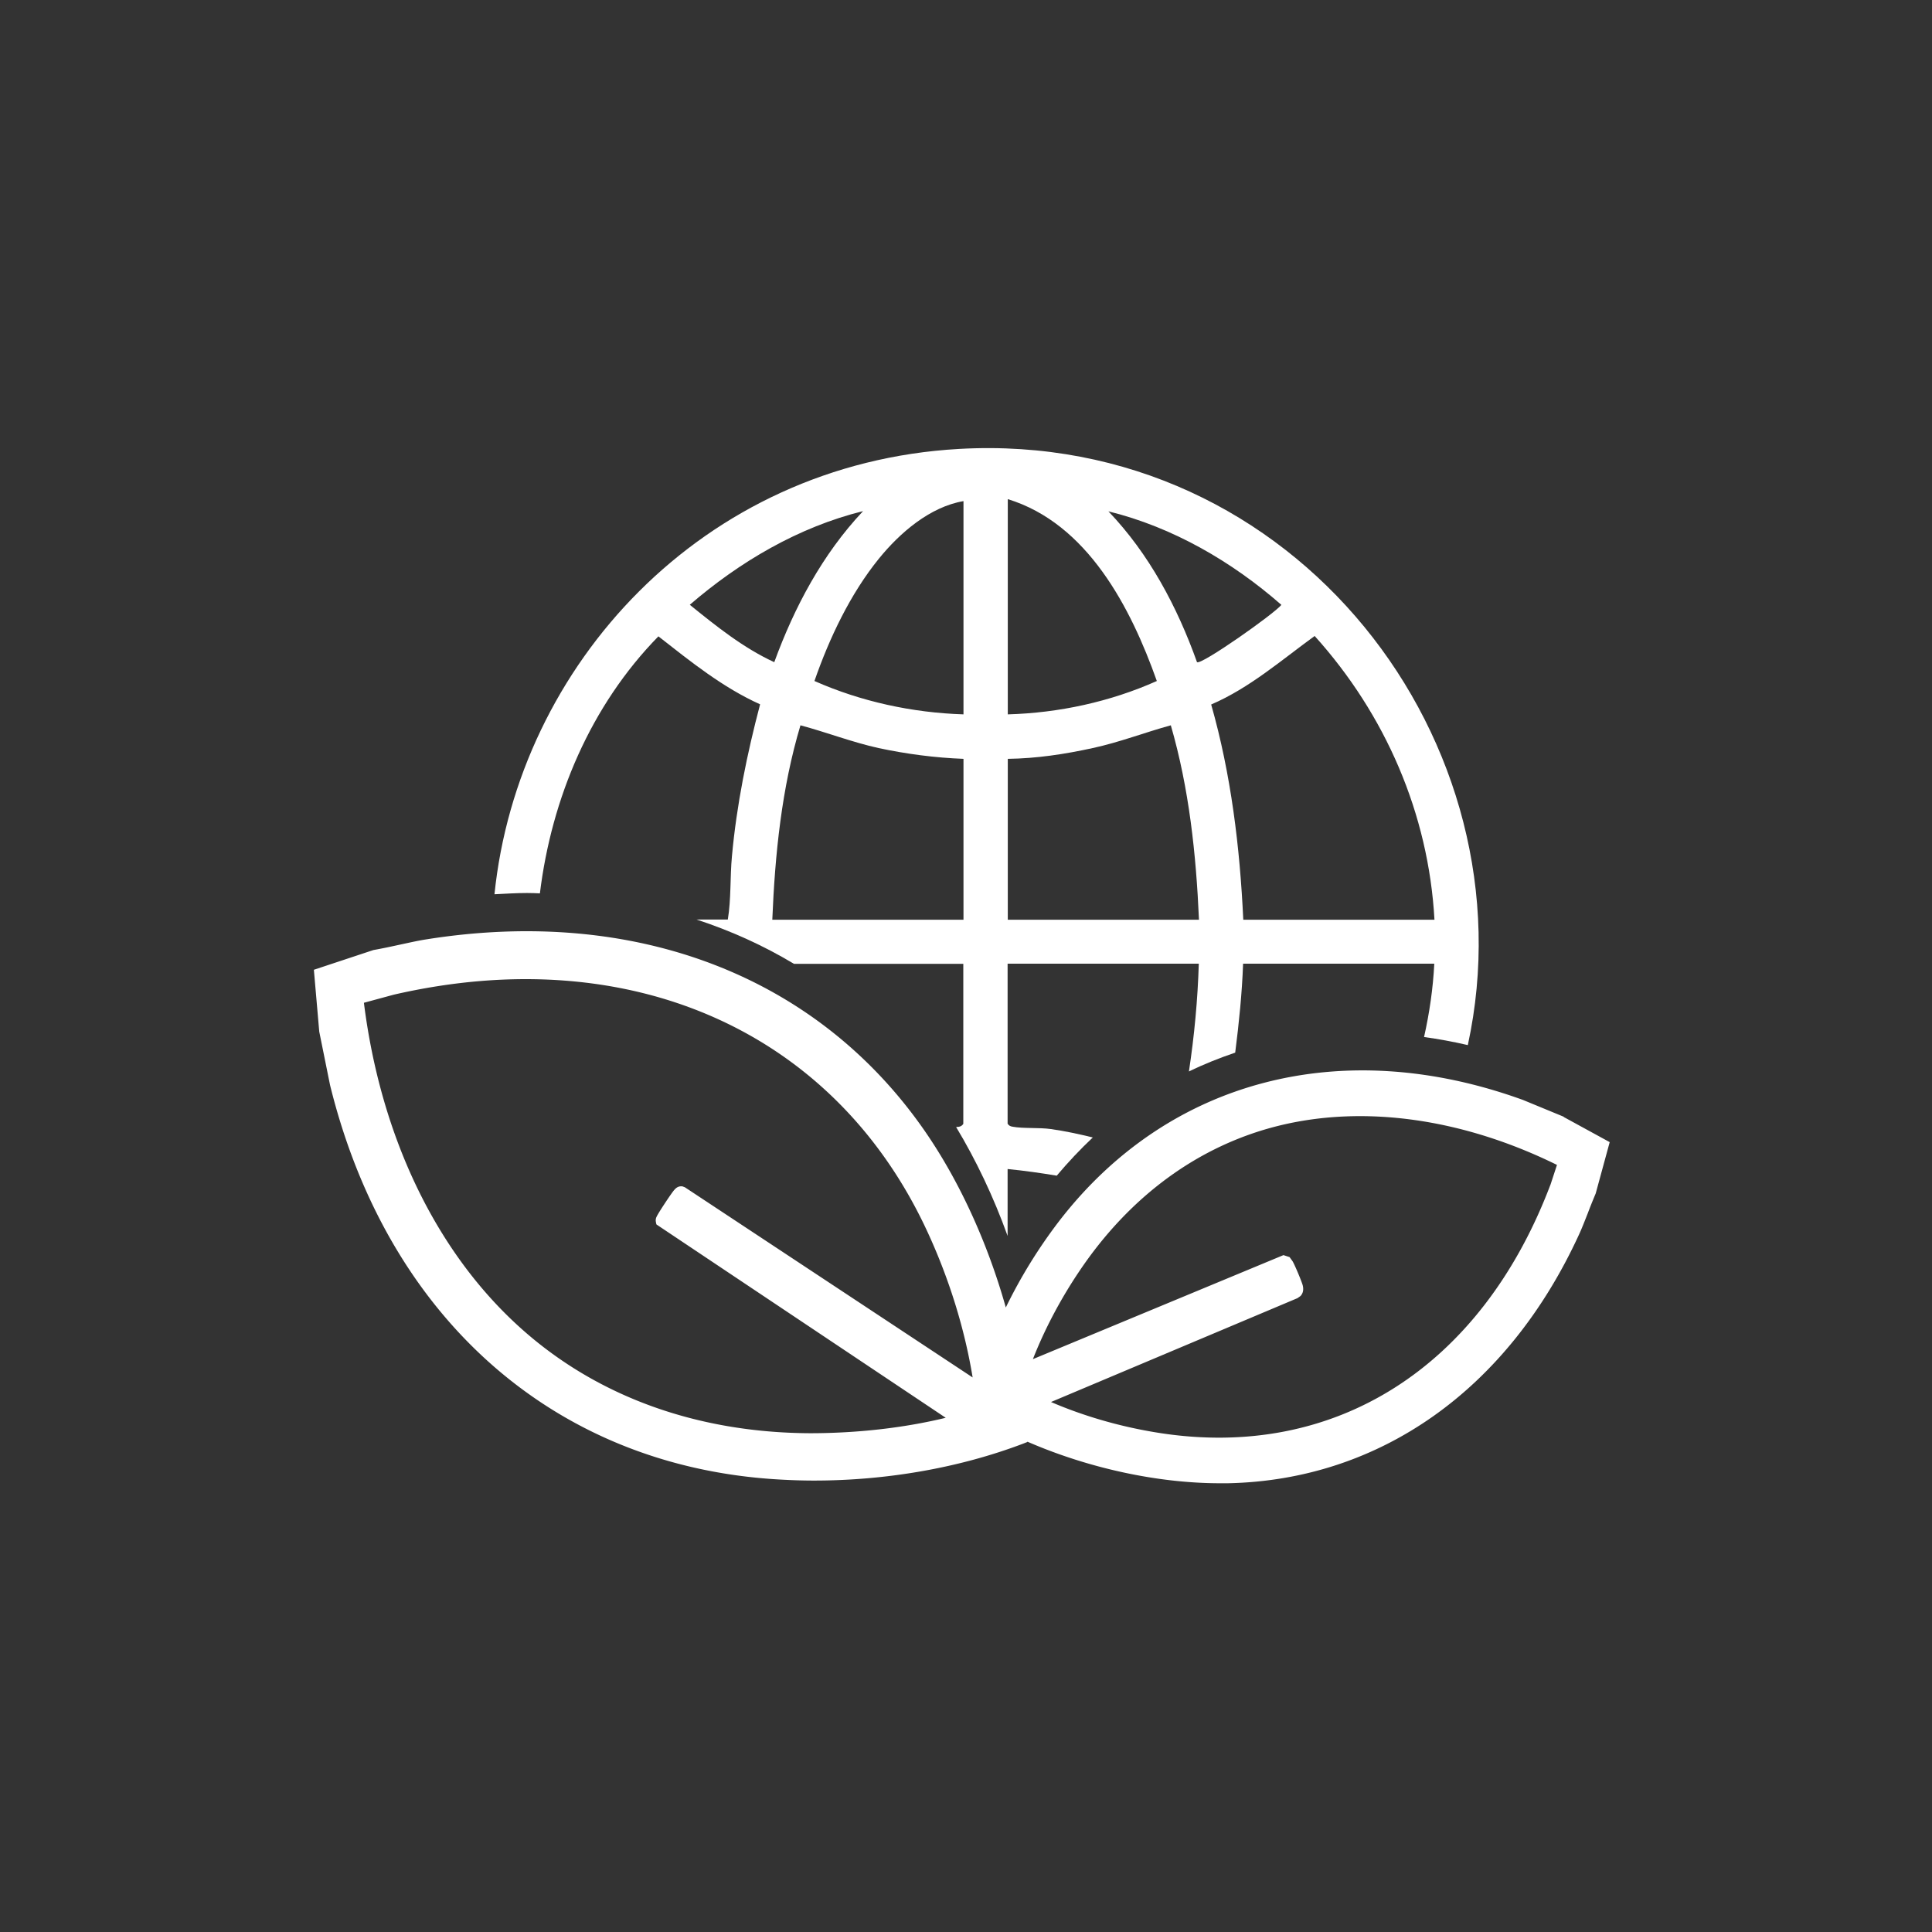
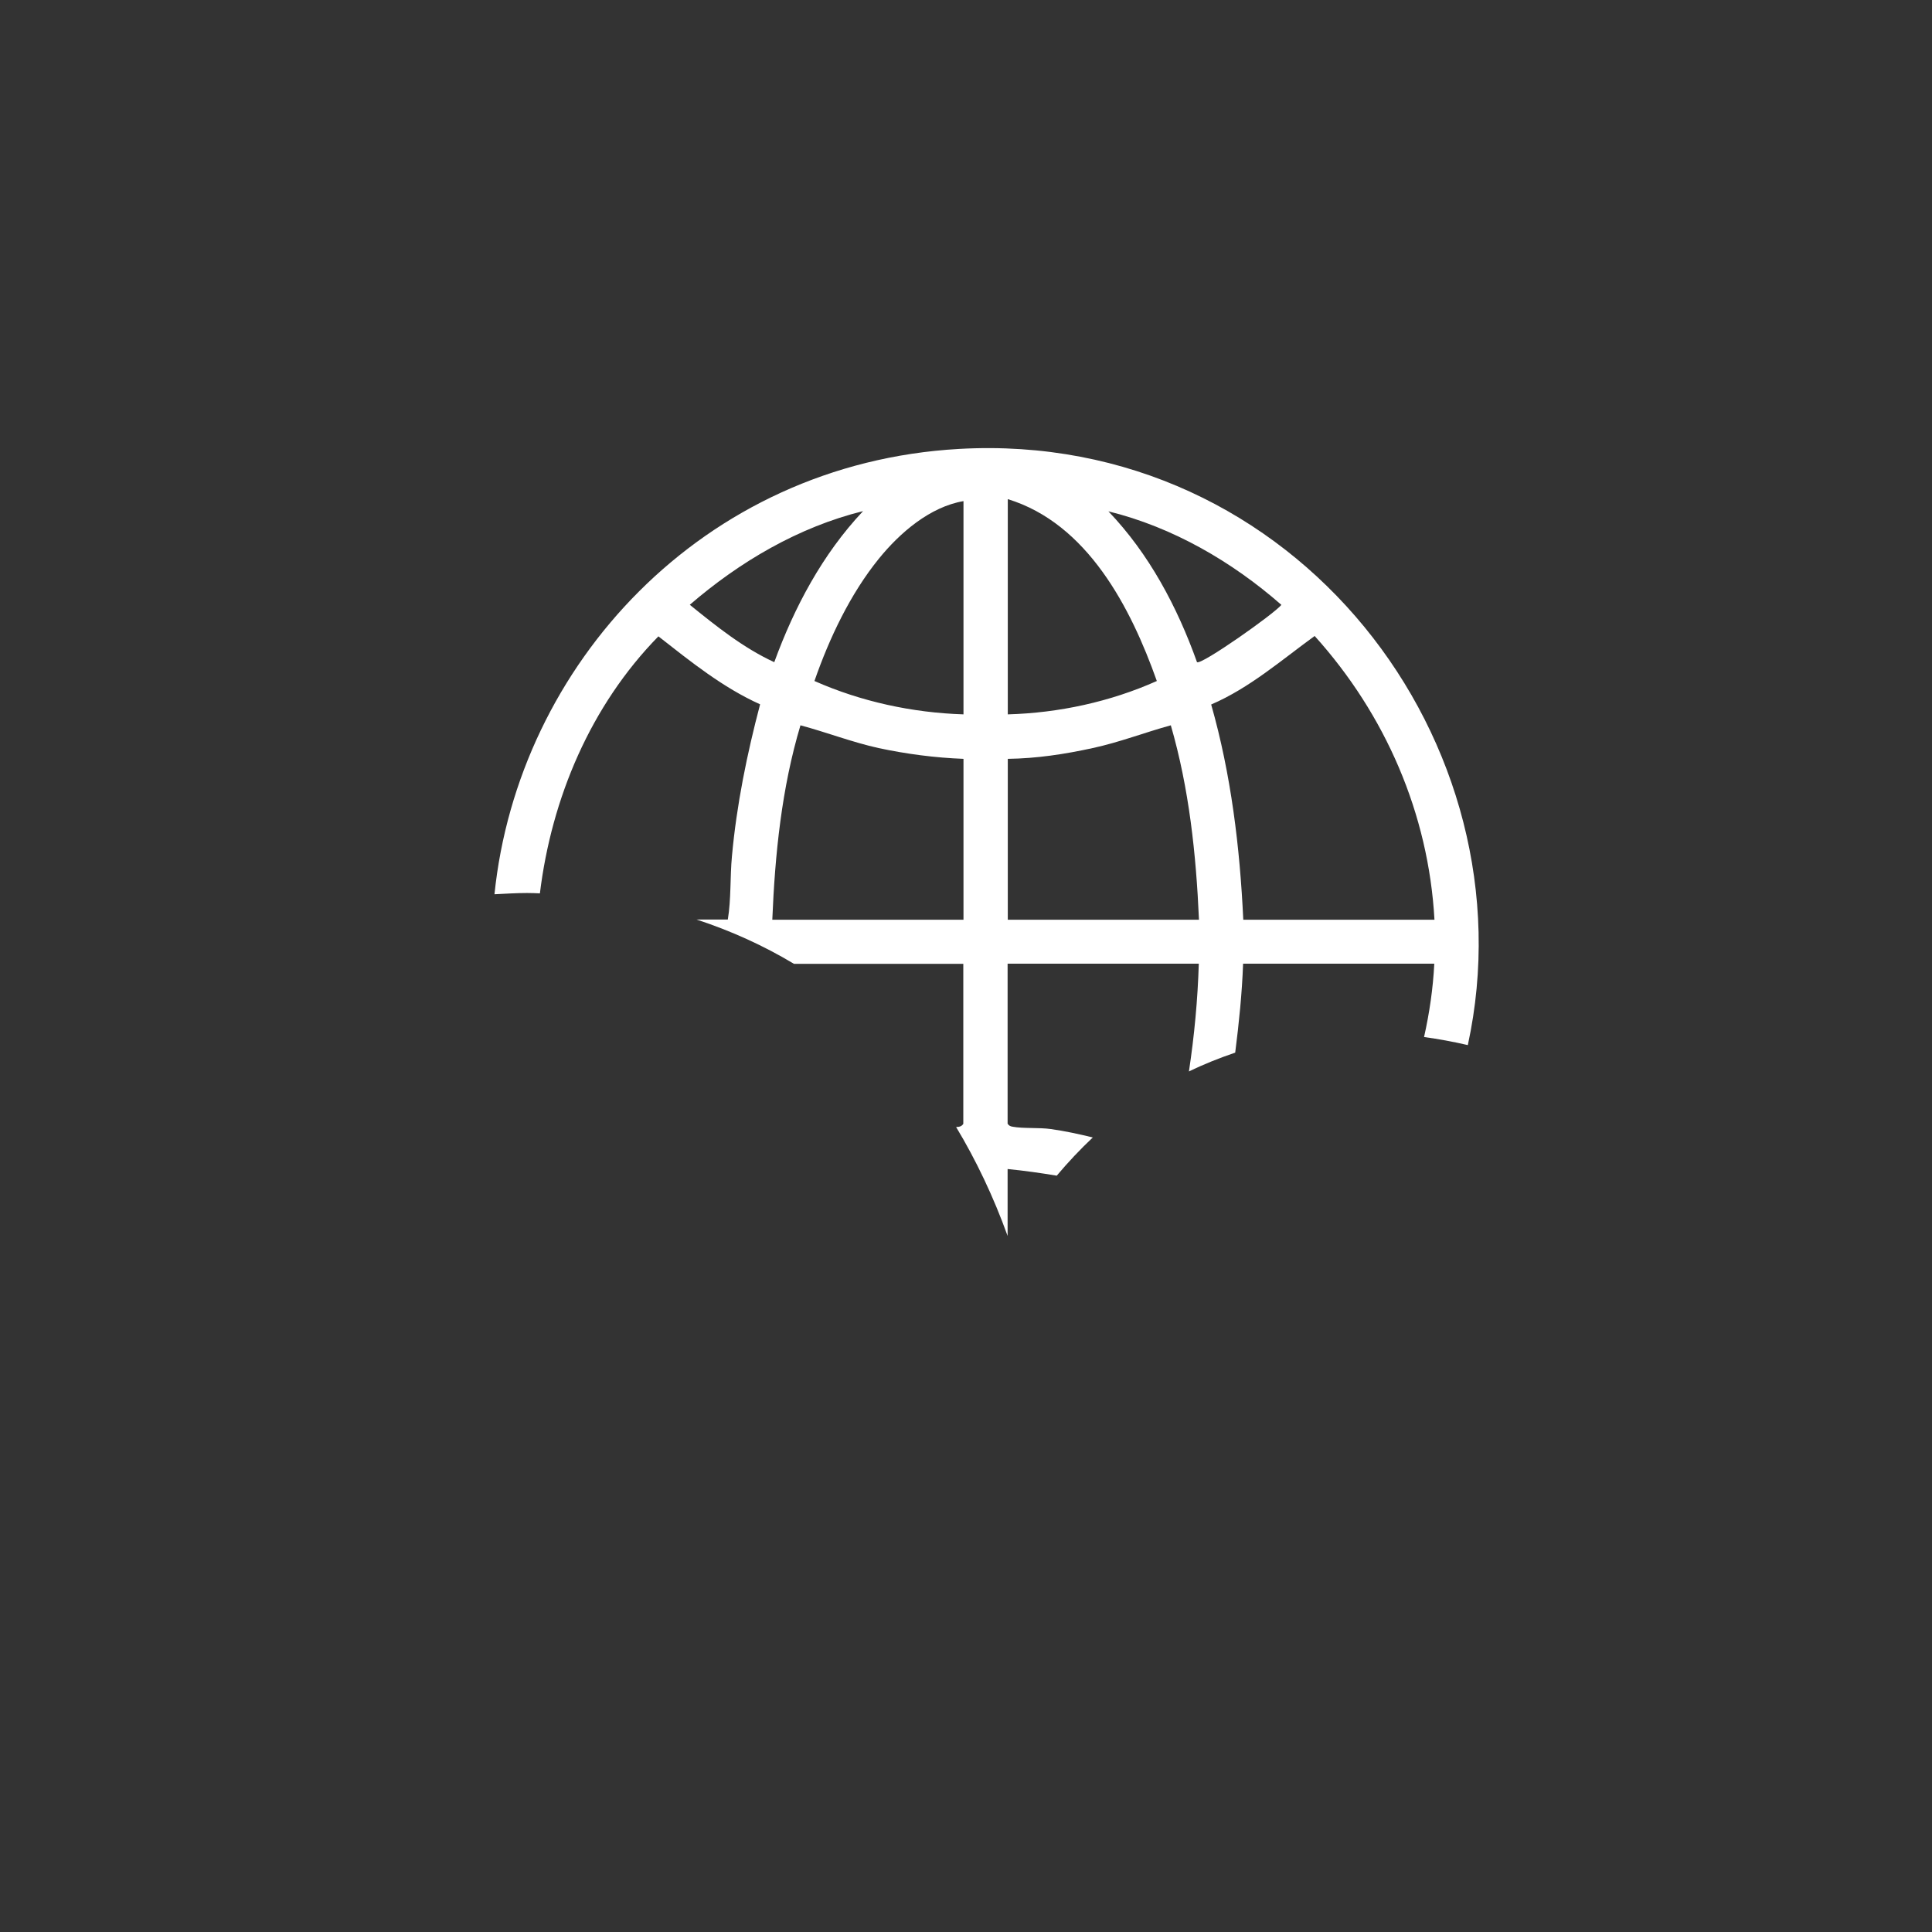
<svg xmlns="http://www.w3.org/2000/svg" id="Capa_1" data-name="Capa 1" viewBox="0 0 107.72 107.72">
  <rect x="0" y="0" width="107.72" height="107.72" fill="#333333" stroke="none" />
  <defs>
    <style>.cls-1{fill:#ffff}</style>
  </defs>
-   <path d="m87.2 62.27-2.28-.94c-10.12-3.67-19.8-1.13-25.88 6.77a28.163 28.163 0 0 0-2.96 4.8c-1.01-3.59-2.59-7.07-4.56-9.9-5.99-8.6-16.1-12.47-27.72-10.63-.52.08-1.03.2-1.55.31-.46.1-.92.2-1.43.29l-3.32 1.1.3 3.45.6 2.97c3.18 12.93 12.42 21.15 24.72 21.98.75.05 1.51.08 2.27.08 4.04 0 8.11-.71 11.66-2.06l.23-.09v-.02c3.38 1.47 7.25 2.32 10.75 2.32h.42c8.48-.17 15.62-5.22 19.59-13.87.18-.39.33-.79.49-1.19.13-.35.27-.69.44-1.1l.78-2.86-2.58-1.41Zm-50.63 5.88.03.12 16.13 10.78c-2.35.57-4.97.86-7.57.86-6.37-.03-12-2.09-16.26-5.98-4.63-4.22-7.68-10.61-8.61-18.02l1.66-.45c13.2-3.04 24.61 2.04 29.77 13.24 1.21 2.62 2.07 5.41 2.51 8.1L38.19 66.2l-.13-.05c-.25-.04-.39.11-.46.19-.13.13-.91 1.31-.98 1.48a.44.44 0 0 0-.04.35Zm49.87-2.08c-3.87 10.2-12.04 15.36-21.83 13.82-2.1-.33-4.15-.92-6.01-1.72l13.74-5.79.17-.12c.14-.15.18-.34.13-.57-.03-.17-.48-1.24-.58-1.38l-.16-.22-.34-.11-13.97 5.8c.65-1.66 1.54-3.35 2.6-4.92 2.82-4.19 6.66-6.99 11.09-8.09 4.77-1.18 10.27-.41 15.53 2.18l-.37 1.13Z" class="cls-1" />
  <path d="M30.1 49.83c.65-5.34 2.84-10.5 6.61-14.35 1.79 1.4 3.58 2.85 5.67 3.79-.73 2.77-1.31 5.6-1.57 8.47-.11 1.17-.04 2.38-.23 3.53h-1.74c1.92.63 3.73 1.45 5.43 2.47h9.44v8.92c-.07.11-.15.15-.28.17-.04 0-.08 0-.12.01 1.11 1.84 2.09 3.9 2.87 6.07v-3.73c.92.09 1.83.22 2.74.37.64-.76 1.31-1.47 2.01-2.13-.78-.19-1.56-.36-2.35-.47-.63-.09-1.55-.02-2.12-.13-.13-.02-.21-.06-.28-.17v-8.92h10.66c-.06 2.01-.25 4.02-.55 6.01.84-.41 1.7-.75 2.58-1.05.21-1.65.38-3.3.44-4.96h10.66c-.07 1.39-.27 2.75-.57 4.09.81.11 1.62.26 2.44.45 3.65-16.8-9.58-34.3-28.37-33.24-14.33.81-24.59 12.08-25.9 24.83.61-.03 1.22-.07 1.82-.07.24 0 .48.01.71.02Zm49.88 1.45H69.32c-.19-4.05-.68-8.1-1.79-12 2.14-.92 3.91-2.47 5.77-3.82 3.94 4.37 6.35 9.9 6.68 15.82Zm-8.53-17.56c-.41.51-4.47 3.37-4.71 3.2-1.1-3.08-2.67-6.04-4.94-8.41 3.58.88 6.89 2.8 9.65 5.22Zm-15.26-5.89c4.44 1.36 6.86 6.05 8.31 10.14-2.6 1.16-5.46 1.78-8.31 1.86V27.82Zm0 14.48c1.6-.02 3.18-.26 4.73-.6 1.49-.32 2.9-.87 4.36-1.27 1.02 3.52 1.41 7.18 1.57 10.84H56.19V42.3Zm-2.47 8.97H43.06c.15-3.65.52-7.33 1.57-10.84 1.46.39 2.87.94 4.36 1.27 1.55.33 3.14.54 4.73.6v8.98Zm0-23.34v11.89c-2.85-.09-5.71-.71-8.31-1.86.83-2.39 2-4.86 3.6-6.83 1.17-1.44 2.84-2.88 4.71-3.2Zm-5.61.57c-2.25 2.39-3.82 5.34-4.94 8.41-1.72-.79-3.24-2.01-4.71-3.2 2.78-2.4 6.06-4.33 9.65-5.22Z" class="cls-1" />
</svg>